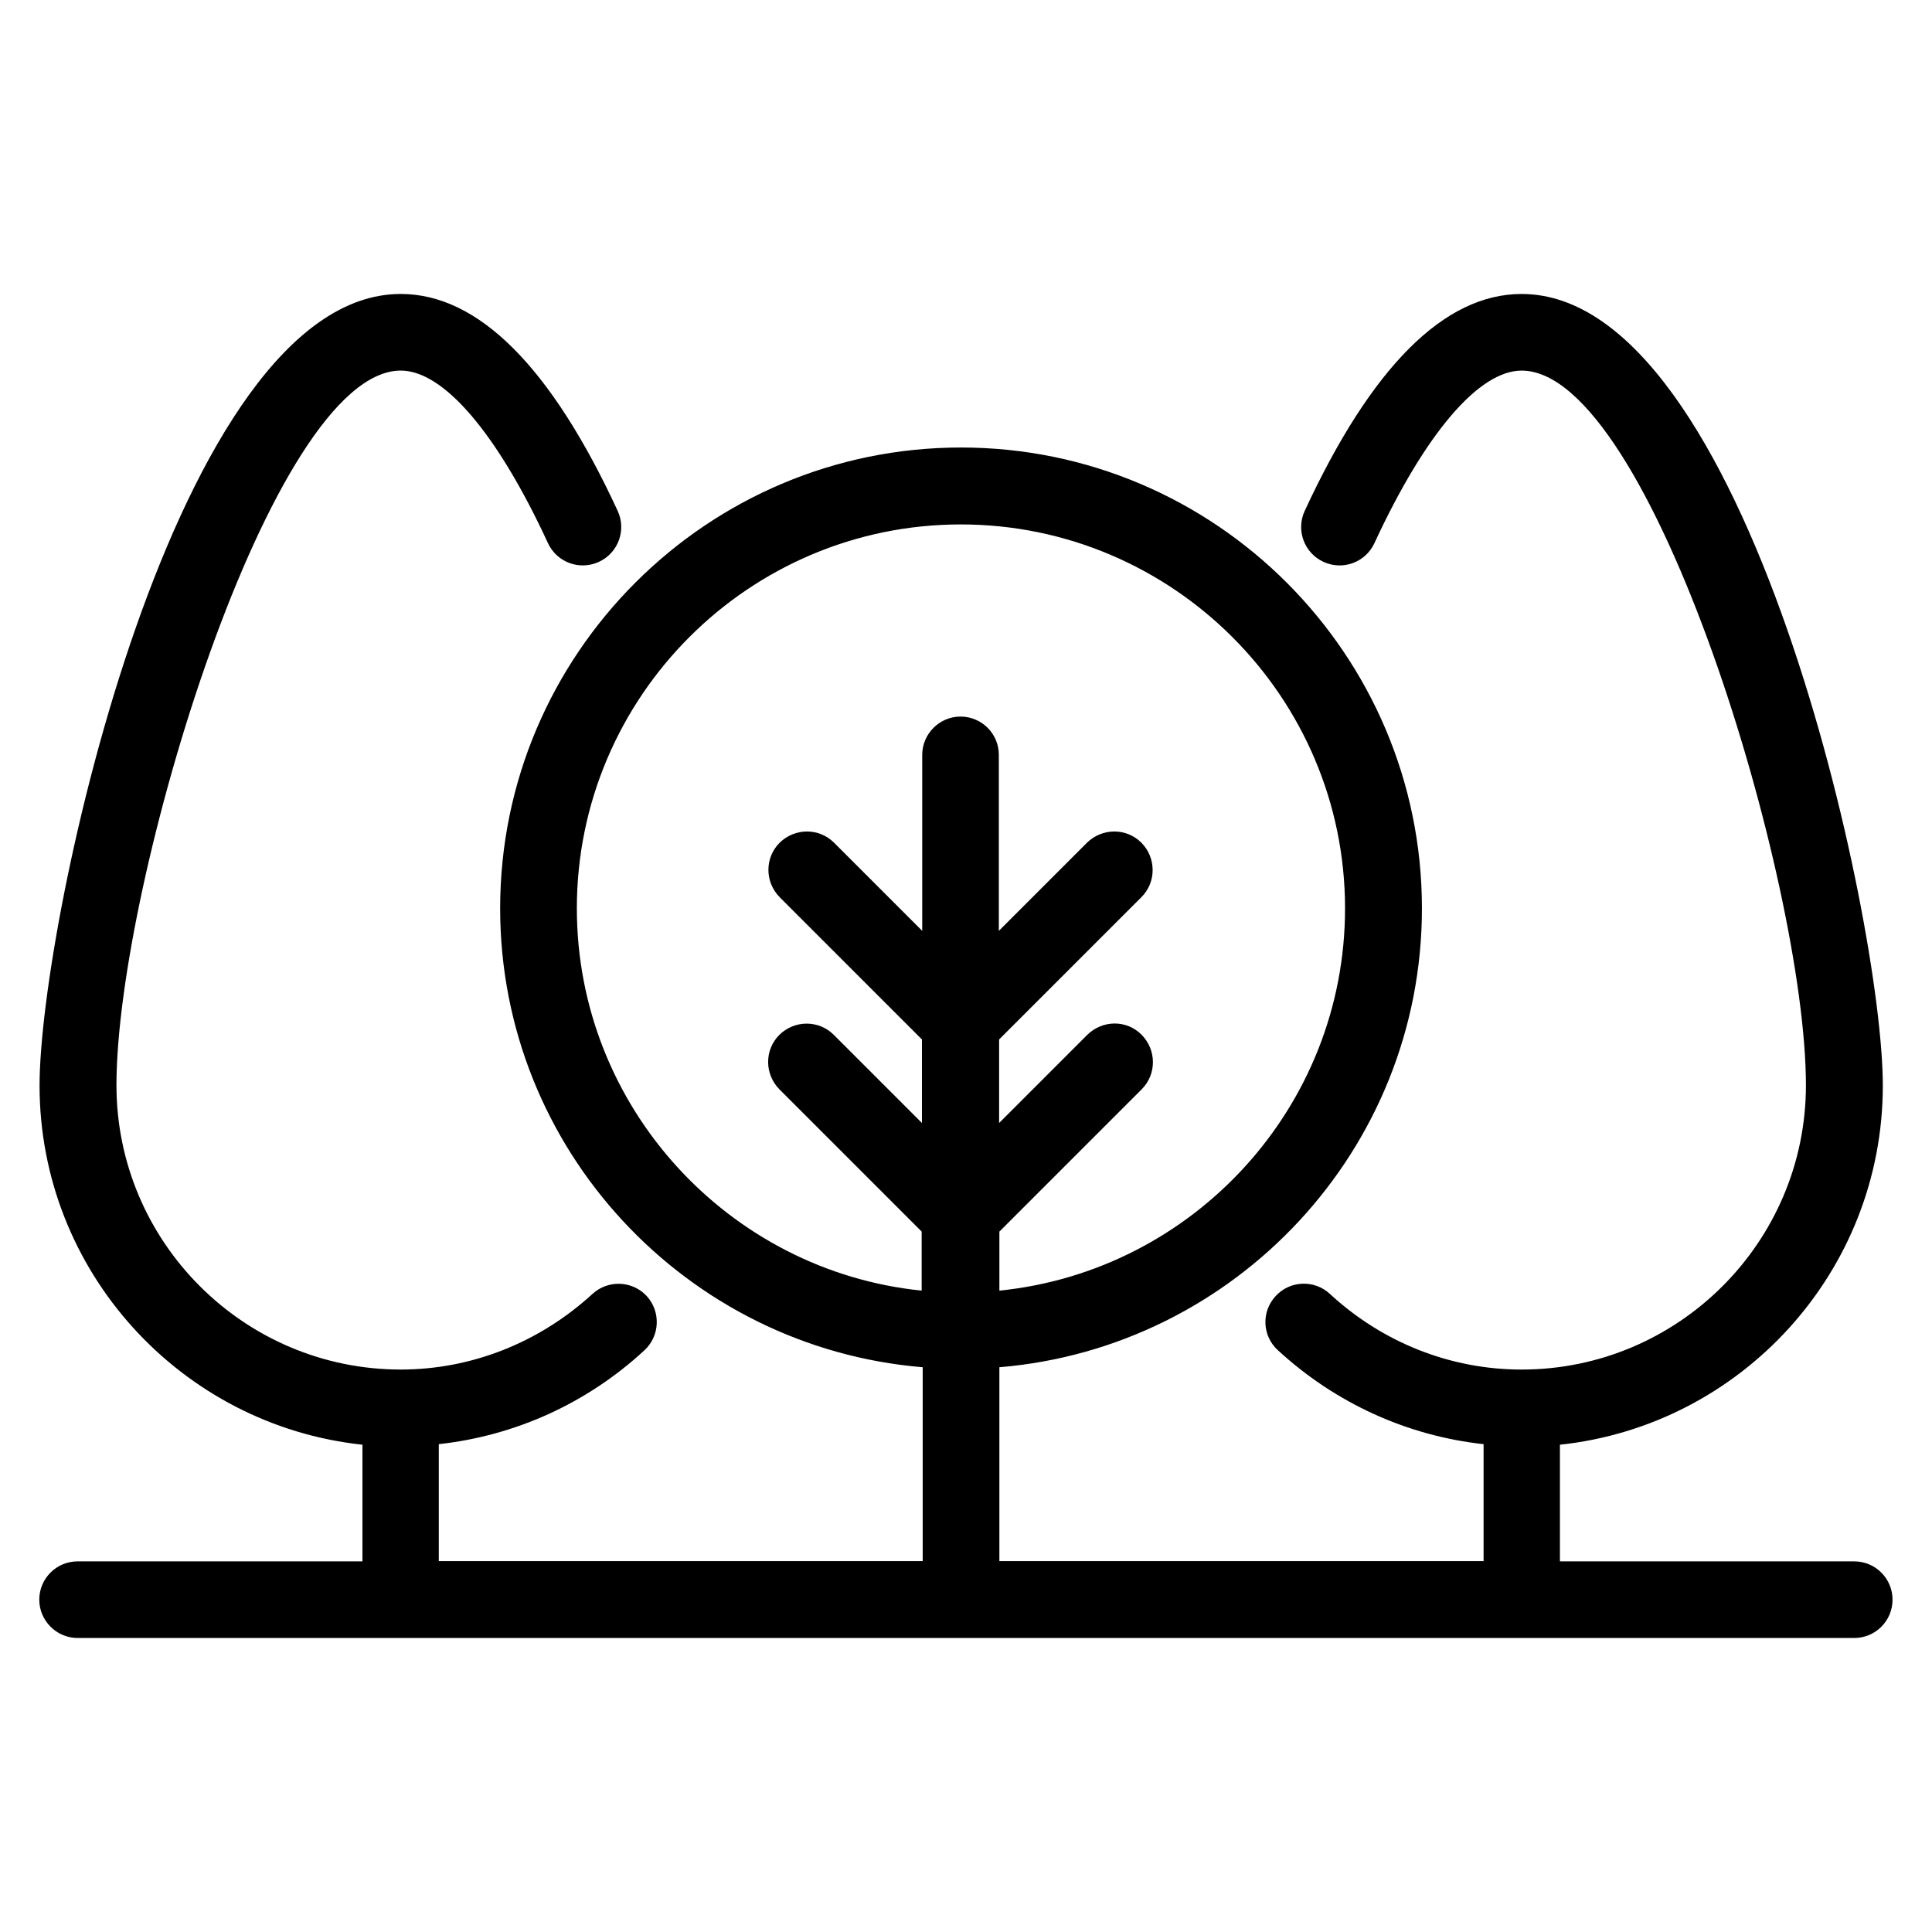
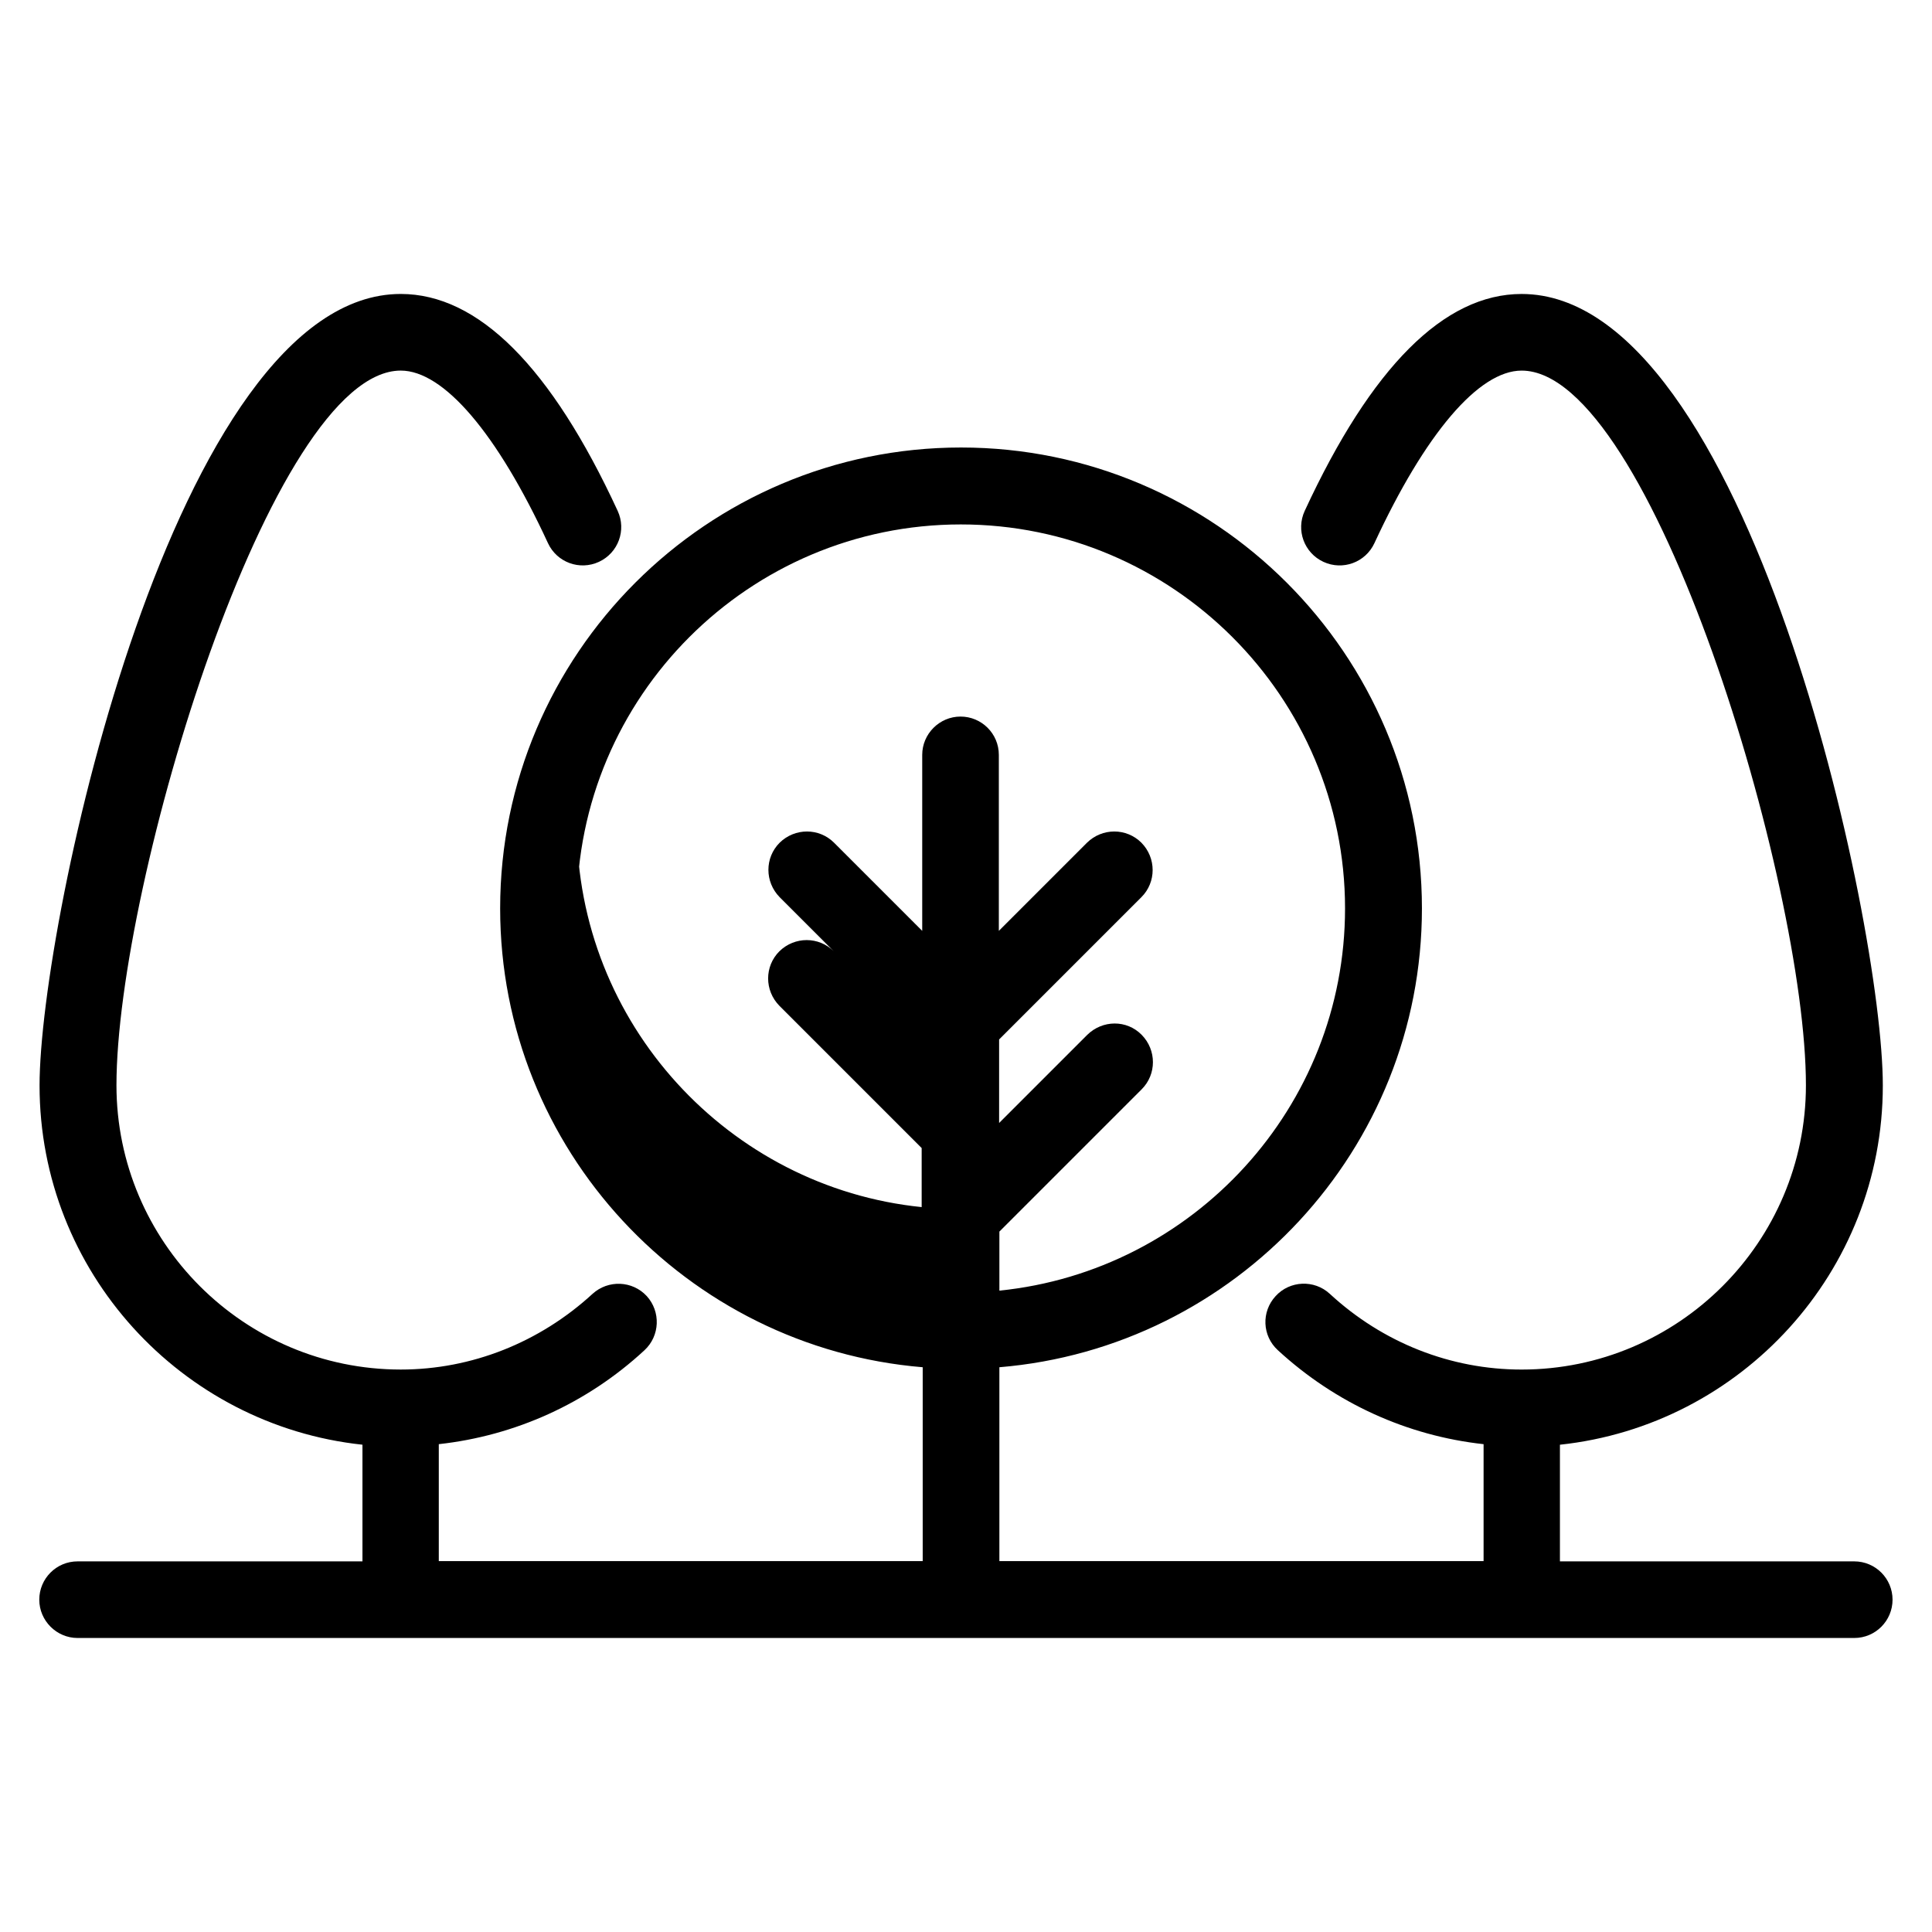
<svg xmlns="http://www.w3.org/2000/svg" fill="#000000" width="800px" height="800px" version="1.1" viewBox="144 144 512 512">
-   <path d="m635.41 557.78h-78.012v-30.914c48.016-5.113 85.57-45.801 85.57-95.191 0-43.434-35.953-209.77-95.723-209.77-20.535 0-39.848 19.391-57.48 57.48-2.367 5.113-0.152 11.145 4.961 13.512 5.113 2.367 11.145 0.152 13.512-4.961 13.434-29.008 27.633-45.723 39.008-45.723 34.352 0 75.344 135.95 75.344 189.39 0 41.527-33.816 75.344-75.344 75.344-18.777 0-36.793-7.098-50.84-20.074-4.121-3.816-10.609-3.512-14.352 0.609-3.816 4.121-3.586 10.535 0.609 14.352 15.266 14.047 34.273 22.672 54.504 24.887v30.992l-128.32-0.004v-51.375c62.594-5.191 111.98-57.711 111.98-121.6 0-67.328-54.809-122.14-122.14-122.14s-122.14 54.809-122.14 122.14c0 63.891 49.387 116.41 111.98 121.6v51.375h-128.24v-30.992c20.152-2.215 39.234-10.762 54.504-24.887 4.121-3.816 4.352-10.23 0.609-14.352-3.816-4.121-10.23-4.352-14.352-0.609-14.047 12.902-32.062 20.074-50.84 20.074-41.527 0-75.344-33.816-75.344-75.344 0-53.512 41.066-189.39 75.344-189.39 11.375 0 25.57 16.641 39.008 45.723 2.367 5.113 8.398 7.328 13.512 4.961 5.113-2.367 7.328-8.398 4.961-13.512-17.633-38.168-36.945-57.48-57.48-57.48-59.77 0-95.723 166.33-95.723 209.77 0 49.312 37.559 90.074 85.57 95.191v30.914l-75.492 0.004c-5.648 0-10.152 4.582-10.152 10.152 0 5.574 4.582 10.152 10.152 10.152h470.83c5.648 0 10.152-4.582 10.152-10.152 0-5.57-4.504-10.152-10.152-10.152zm-338.54-173.05c0-56.105 45.648-101.75 101.75-101.75s101.83 45.648 101.83 101.75c0 52.672-40.227 96.105-91.602 101.3v-15.648l37.711-37.711c3.969-3.969 3.969-10.383 0-14.426-3.969-4.047-10.383-3.969-14.426 0l-23.359 23.359v-22.137l37.711-37.711c3.969-3.969 3.969-10.383 0-14.426-3.969-3.969-10.383-3.969-14.426 0l-23.359 23.359v-46.641c0-5.648-4.582-10.152-10.152-10.152-5.574 0-10.152 4.582-10.152 10.152v46.641l-23.359-23.359c-3.969-3.969-10.383-3.969-14.426 0-3.969 3.969-3.969 10.383 0 14.426l37.711 37.711v22.137l-23.359-23.359c-3.969-3.969-10.383-3.969-14.426 0-3.969 3.969-3.969 10.383 0 14.426l37.711 37.711v15.648c-51.074-5.191-91.379-48.625-91.379-101.3z" />
+   <path d="m635.41 557.78h-78.012v-30.914c48.016-5.113 85.57-45.801 85.57-95.191 0-43.434-35.953-209.77-95.723-209.77-20.535 0-39.848 19.391-57.48 57.48-2.367 5.113-0.152 11.145 4.961 13.512 5.113 2.367 11.145 0.152 13.512-4.961 13.434-29.008 27.633-45.723 39.008-45.723 34.352 0 75.344 135.95 75.344 189.39 0 41.527-33.816 75.344-75.344 75.344-18.777 0-36.793-7.098-50.84-20.074-4.121-3.816-10.609-3.512-14.352 0.609-3.816 4.121-3.586 10.535 0.609 14.352 15.266 14.047 34.273 22.672 54.504 24.887v30.992l-128.32-0.004v-51.375c62.594-5.191 111.98-57.711 111.98-121.6 0-67.328-54.809-122.14-122.14-122.14s-122.14 54.809-122.14 122.14c0 63.891 49.387 116.41 111.98 121.6v51.375h-128.24v-30.992c20.152-2.215 39.234-10.762 54.504-24.887 4.121-3.816 4.352-10.23 0.609-14.352-3.816-4.121-10.23-4.352-14.352-0.609-14.047 12.902-32.062 20.074-50.84 20.074-41.527 0-75.344-33.816-75.344-75.344 0-53.512 41.066-189.39 75.344-189.39 11.375 0 25.57 16.641 39.008 45.723 2.367 5.113 8.398 7.328 13.512 4.961 5.113-2.367 7.328-8.398 4.961-13.512-17.633-38.168-36.945-57.48-57.48-57.48-59.77 0-95.723 166.33-95.723 209.77 0 49.312 37.559 90.074 85.57 95.191v30.914l-75.492 0.004c-5.648 0-10.152 4.582-10.152 10.152 0 5.574 4.582 10.152 10.152 10.152h470.83c5.648 0 10.152-4.582 10.152-10.152 0-5.57-4.504-10.152-10.152-10.152zm-338.54-173.05c0-56.105 45.648-101.75 101.75-101.75s101.83 45.648 101.83 101.75c0 52.672-40.227 96.105-91.602 101.3v-15.648l37.711-37.711c3.969-3.969 3.969-10.383 0-14.426-3.969-4.047-10.383-3.969-14.426 0l-23.359 23.359v-22.137l37.711-37.711c3.969-3.969 3.969-10.383 0-14.426-3.969-3.969-10.383-3.969-14.426 0l-23.359 23.359v-46.641c0-5.648-4.582-10.152-10.152-10.152-5.574 0-10.152 4.582-10.152 10.152v46.641l-23.359-23.359c-3.969-3.969-10.383-3.969-14.426 0-3.969 3.969-3.969 10.383 0 14.426l37.711 37.711l-23.359-23.359c-3.969-3.969-10.383-3.969-14.426 0-3.969 3.969-3.969 10.383 0 14.426l37.711 37.711v15.648c-51.074-5.191-91.379-48.625-91.379-101.3z" />
</svg>